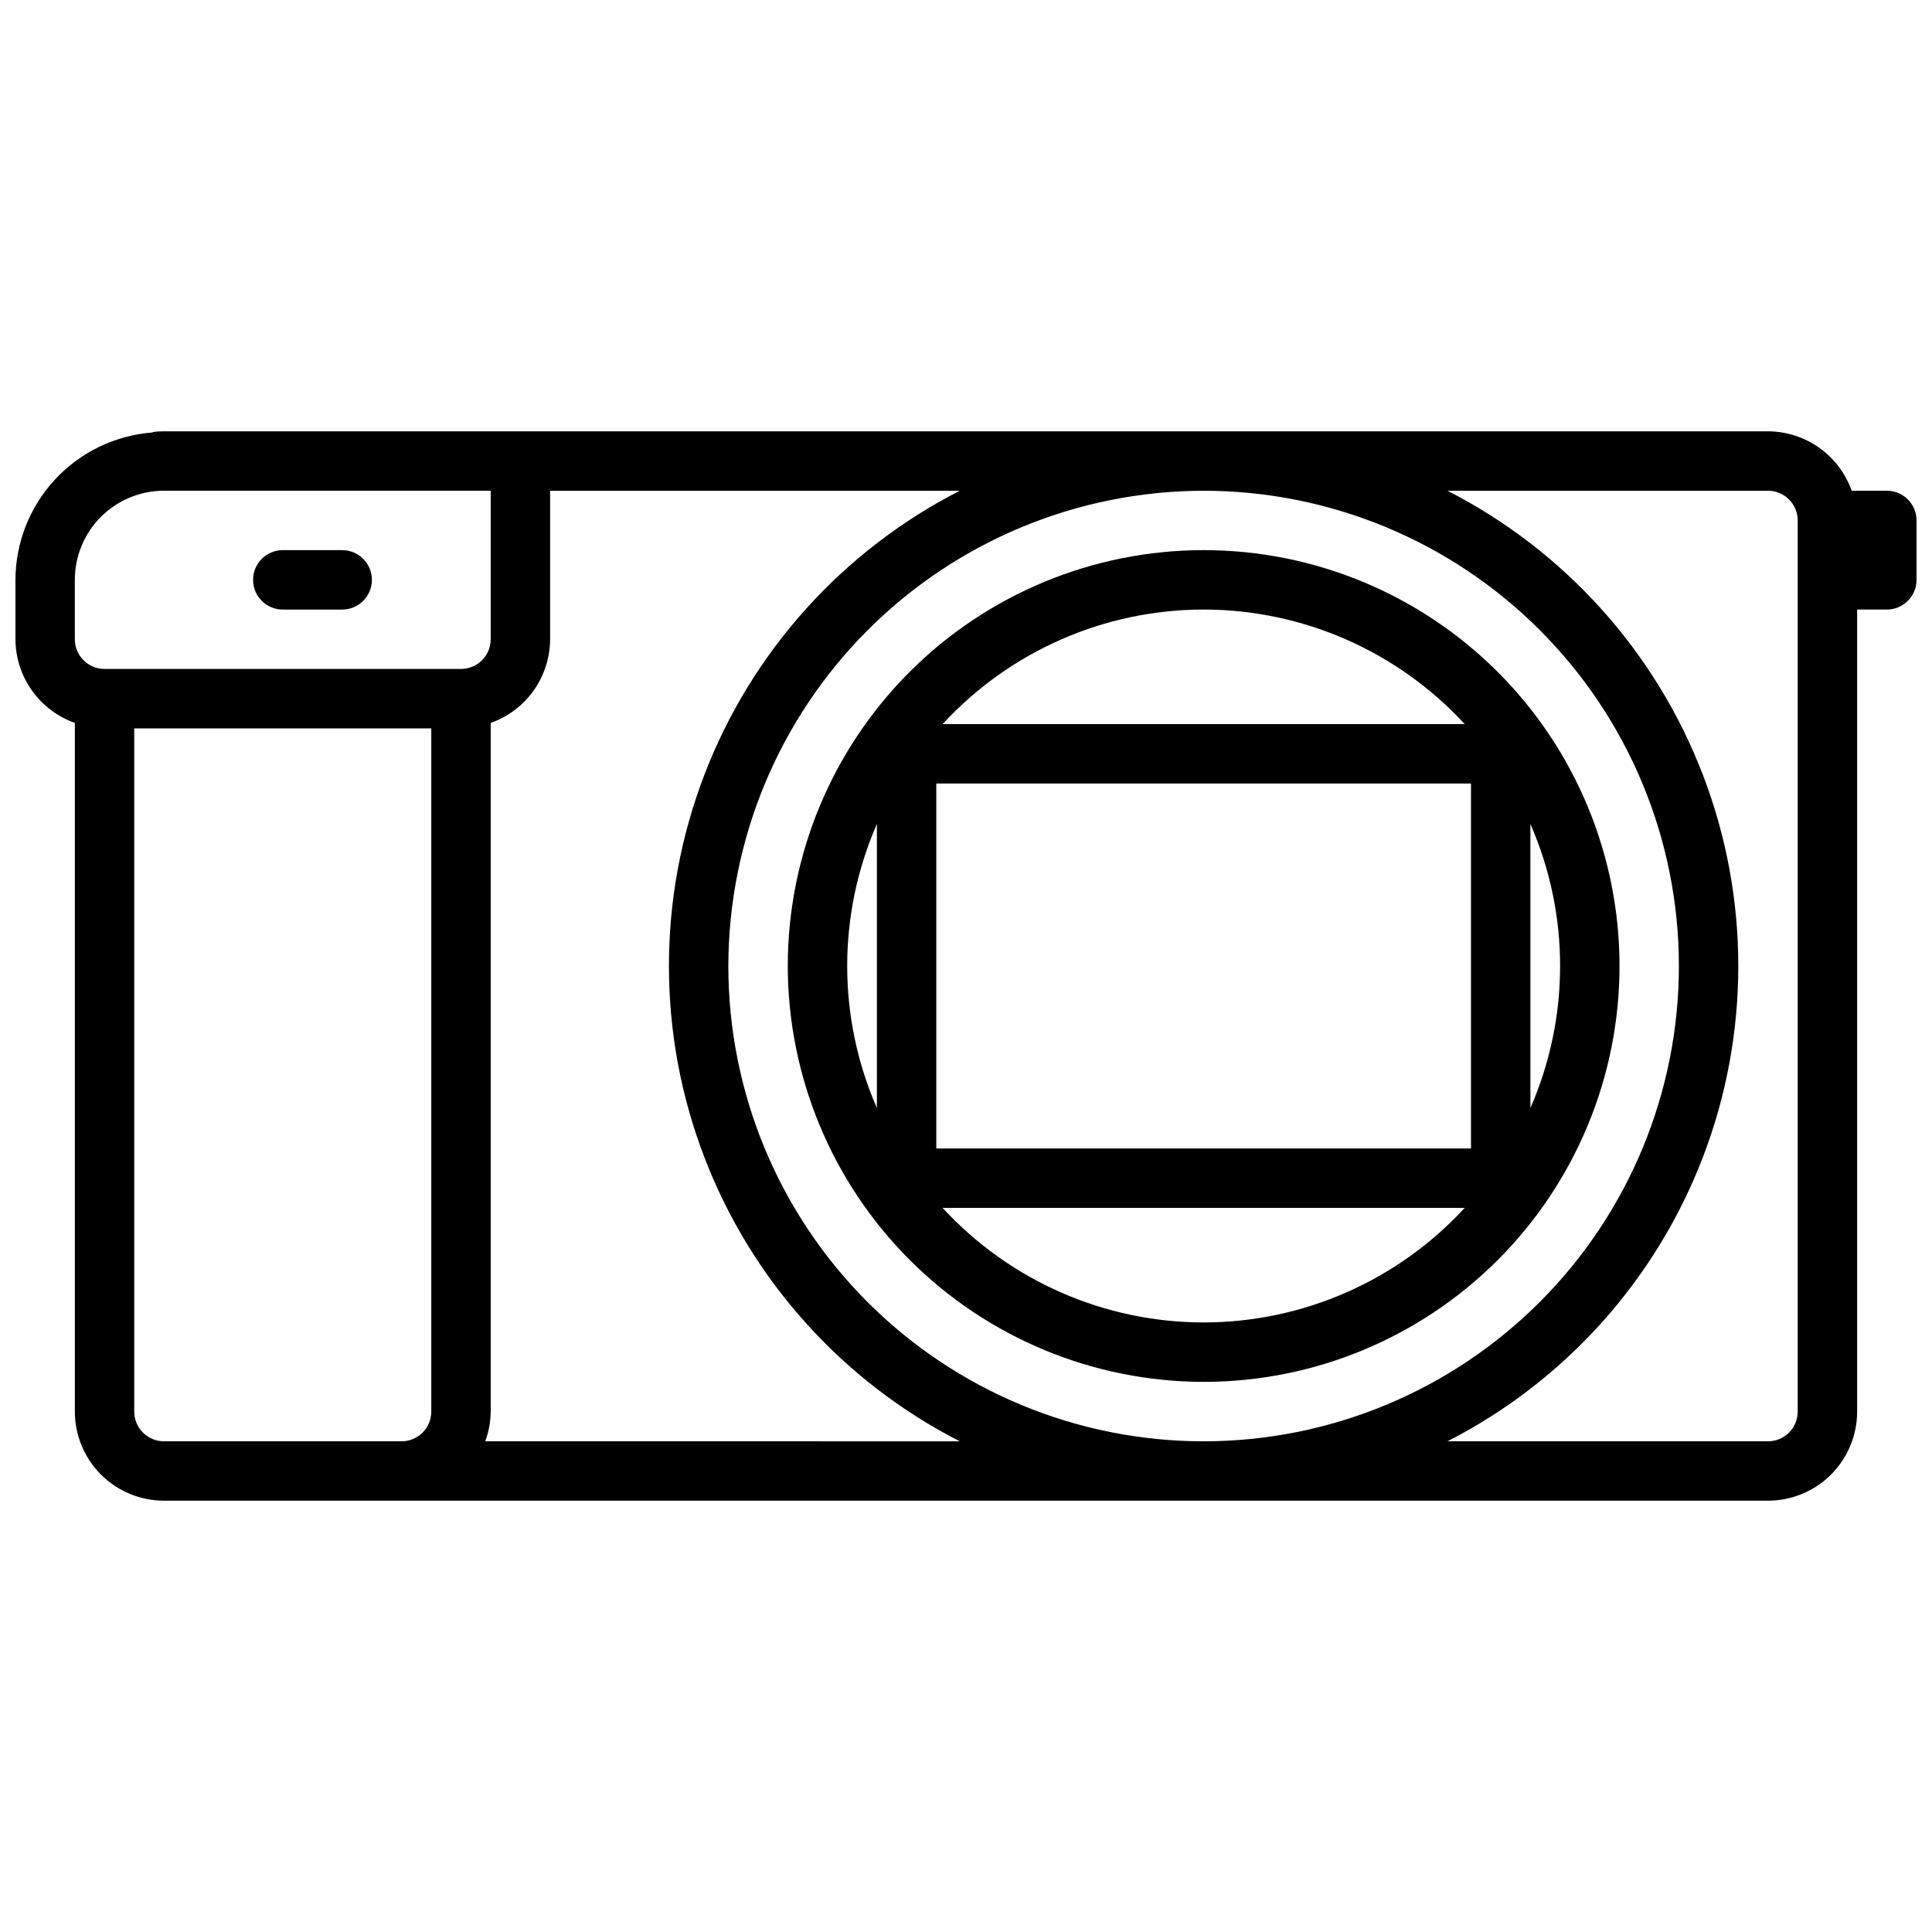
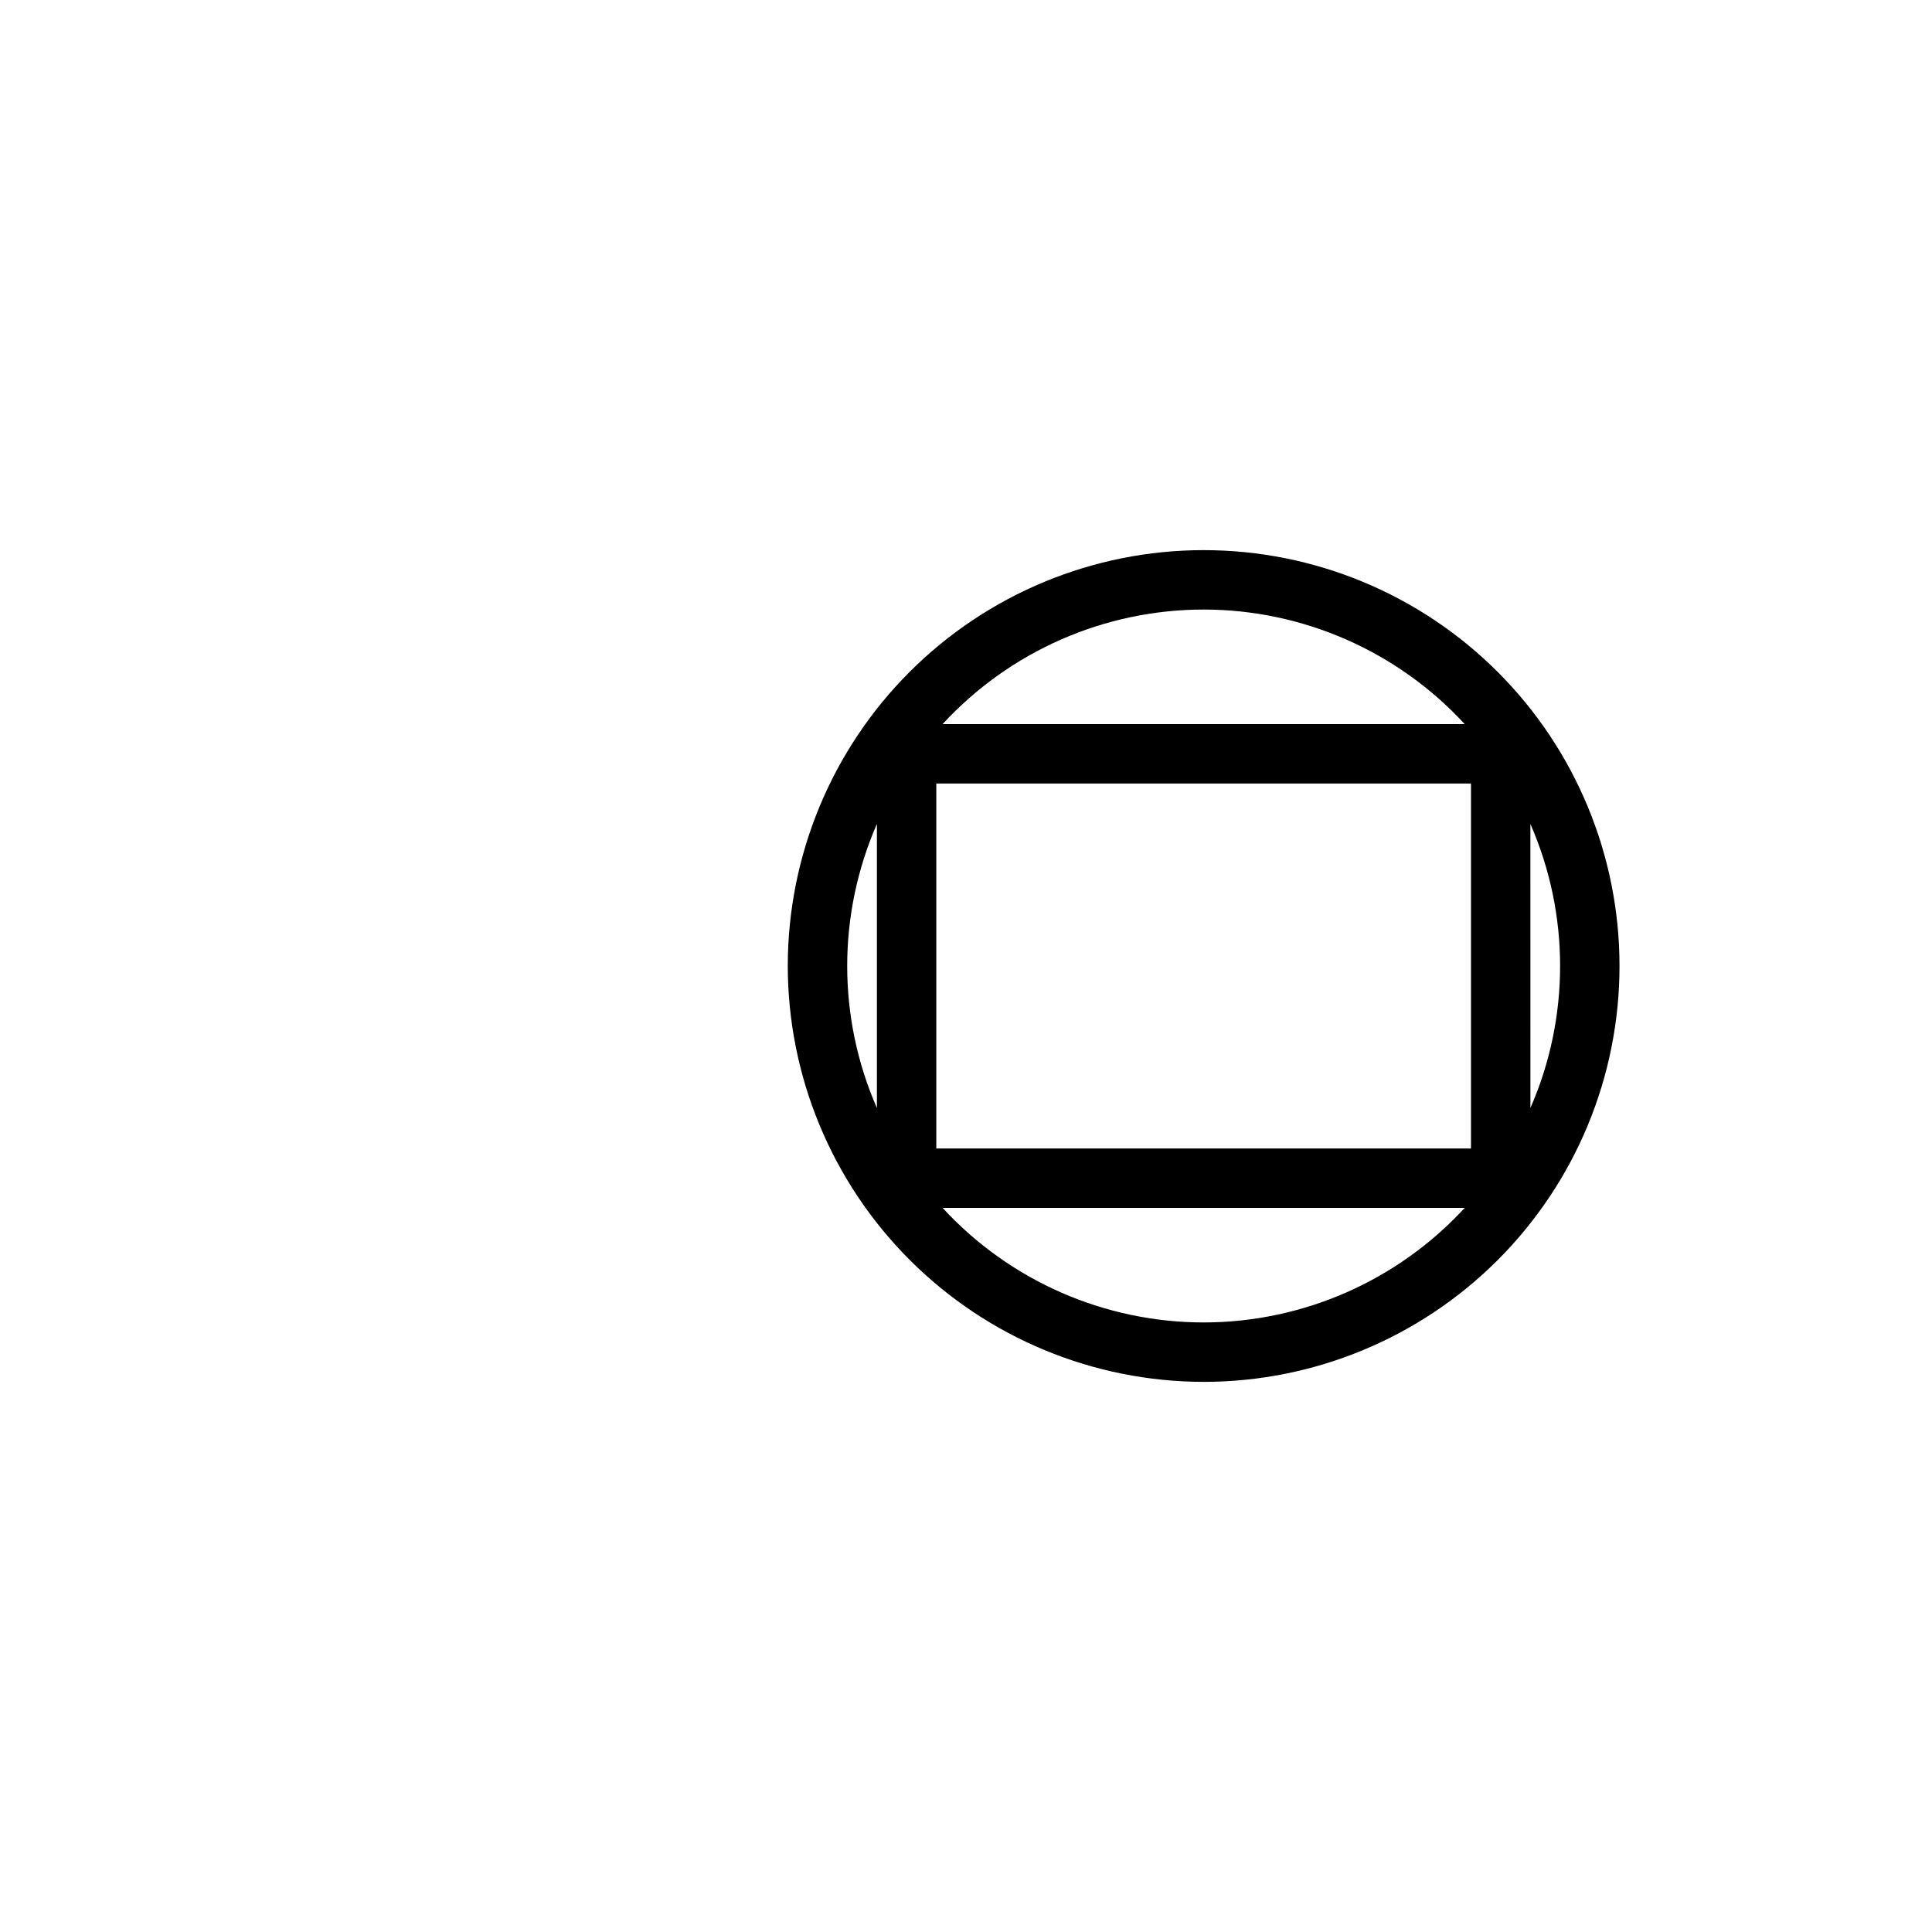
<svg xmlns="http://www.w3.org/2000/svg" width="800px" height="800px" version="1.1" viewBox="144 144 512 512">
  <defs>
    <clipPath id="a">
      <path d="m148.09 258h503.81v284h-503.81z" />
    </clipPath>
  </defs>
  <path d="m462.98 510.21c29.227 0 57.258-11.613 77.926-32.281 20.668-20.668 32.281-48.699 32.281-77.926 0-29.23-11.613-57.262-32.281-77.93-20.668-20.668-48.699-32.281-77.926-32.281-29.23 0-57.262 11.613-77.93 32.281-20.668 20.668-32.281 48.699-32.281 77.93 0.031 29.219 11.652 57.23 32.316 77.895 20.66 20.66 48.672 32.281 77.895 32.312zm70.848-61.852h-141.7v-96.715h141.7zm-157.44-10.723c-10.496-23.992-10.496-51.277 0-75.27zm86.594 56.828c-26.293-0.016-51.375-11.023-69.188-30.359h138.37c-17.809 19.336-42.895 30.344-69.184 30.359zm86.594-56.828-0.004-75.27c10.496 23.992 10.496 51.277 0 75.27zm-86.594-132.1c26.289 0.016 51.375 11.027 69.184 30.363h-138.37c17.812-19.336 42.895-30.348 69.188-30.363z" />
-   <path d="m218.94 305.54h15.746c4.348 0 7.871-3.523 7.871-7.871 0-4.348-3.523-7.875-7.871-7.875h-15.746c-4.348 0-7.871 3.527-7.871 7.875 0 4.348 3.523 7.871 7.871 7.871z" />
  <g clip-path="url(#a)">
-     <path d="m644.03 274.05h-9.32c-1.621-4.59-4.621-8.566-8.59-11.383-3.969-2.82-8.711-4.344-13.578-4.363h-425.09c-0.887-0.012-1.777 0.039-2.66 0.152-0.172 0-0.301 0.133-0.465 0.164-9.84 0.766-19.031 5.211-25.742 12.445-6.715 7.234-10.461 16.73-10.492 26.602v15.742c0.02 4.867 1.543 9.609 4.363 13.578 2.816 3.965 6.793 6.969 11.379 8.59v182.5c0 6.266 2.488 12.27 6.918 16.699 4.43 4.43 10.438 6.918 16.699 6.918h425.09c6.262 0 12.27-2.488 16.699-6.918 4.43-4.43 6.918-10.434 6.918-16.699v-212.54h7.871c2.086 0 4.09-0.832 5.566-2.305 1.477-1.477 2.305-3.481 2.305-5.566v-15.746c0-2.086-0.828-4.09-2.305-5.566-1.477-1.477-3.481-2.305-5.566-2.305zm-480.2 23.617c0-6.266 2.488-12.273 6.918-16.699 4.43-4.43 10.438-6.918 16.699-6.918h86.594v39.359c0 2.086-0.832 4.09-2.305 5.566-1.477 1.477-3.481 2.305-5.566 2.305h-94.465c-4.348 0-7.875-3.523-7.875-7.871zm23.617 228.29c-4.348 0-7.871-3.523-7.871-7.871v-181.05h78.719v181.05c0 2.09-0.828 4.09-2.305 5.566-1.477 1.477-3.477 2.305-5.566 2.305zm85.145 0c0.934-2.519 1.422-5.184 1.449-7.871v-182.5c4.59-1.621 8.562-4.625 11.383-8.59 2.816-3.969 4.34-8.711 4.359-13.578v-39.359h108.56c-31.086 15.891-55.199 42.715-67.695 75.316-12.5 32.602-12.5 68.672 0 101.27 12.496 32.602 36.609 59.426 67.695 75.316zm190.38-251.9c33.402 0 65.438 13.27 89.059 36.891s36.891 55.656 36.891 89.062c0 33.402-13.27 65.441-36.891 89.059-23.621 23.621-55.656 36.891-89.059 36.891-33.406 0-65.441-13.27-89.062-36.891-23.621-23.617-36.891-55.656-36.891-89.059 0.039-33.395 13.32-65.406 36.934-89.02s55.625-36.895 89.02-36.934zm157.44 244.03c0 2.09-0.828 4.09-2.305 5.566-1.477 1.477-3.477 2.305-5.566 2.305h-84.945c31.086-15.891 55.199-42.715 67.699-75.316 12.496-32.598 12.496-68.668 0-101.27-12.5-32.602-36.613-59.426-67.699-75.316h84.945c2.09 0 4.09 0.828 5.566 2.305 1.477 1.477 2.305 3.481 2.305 5.566z" />
-   </g>
+     </g>
</svg>